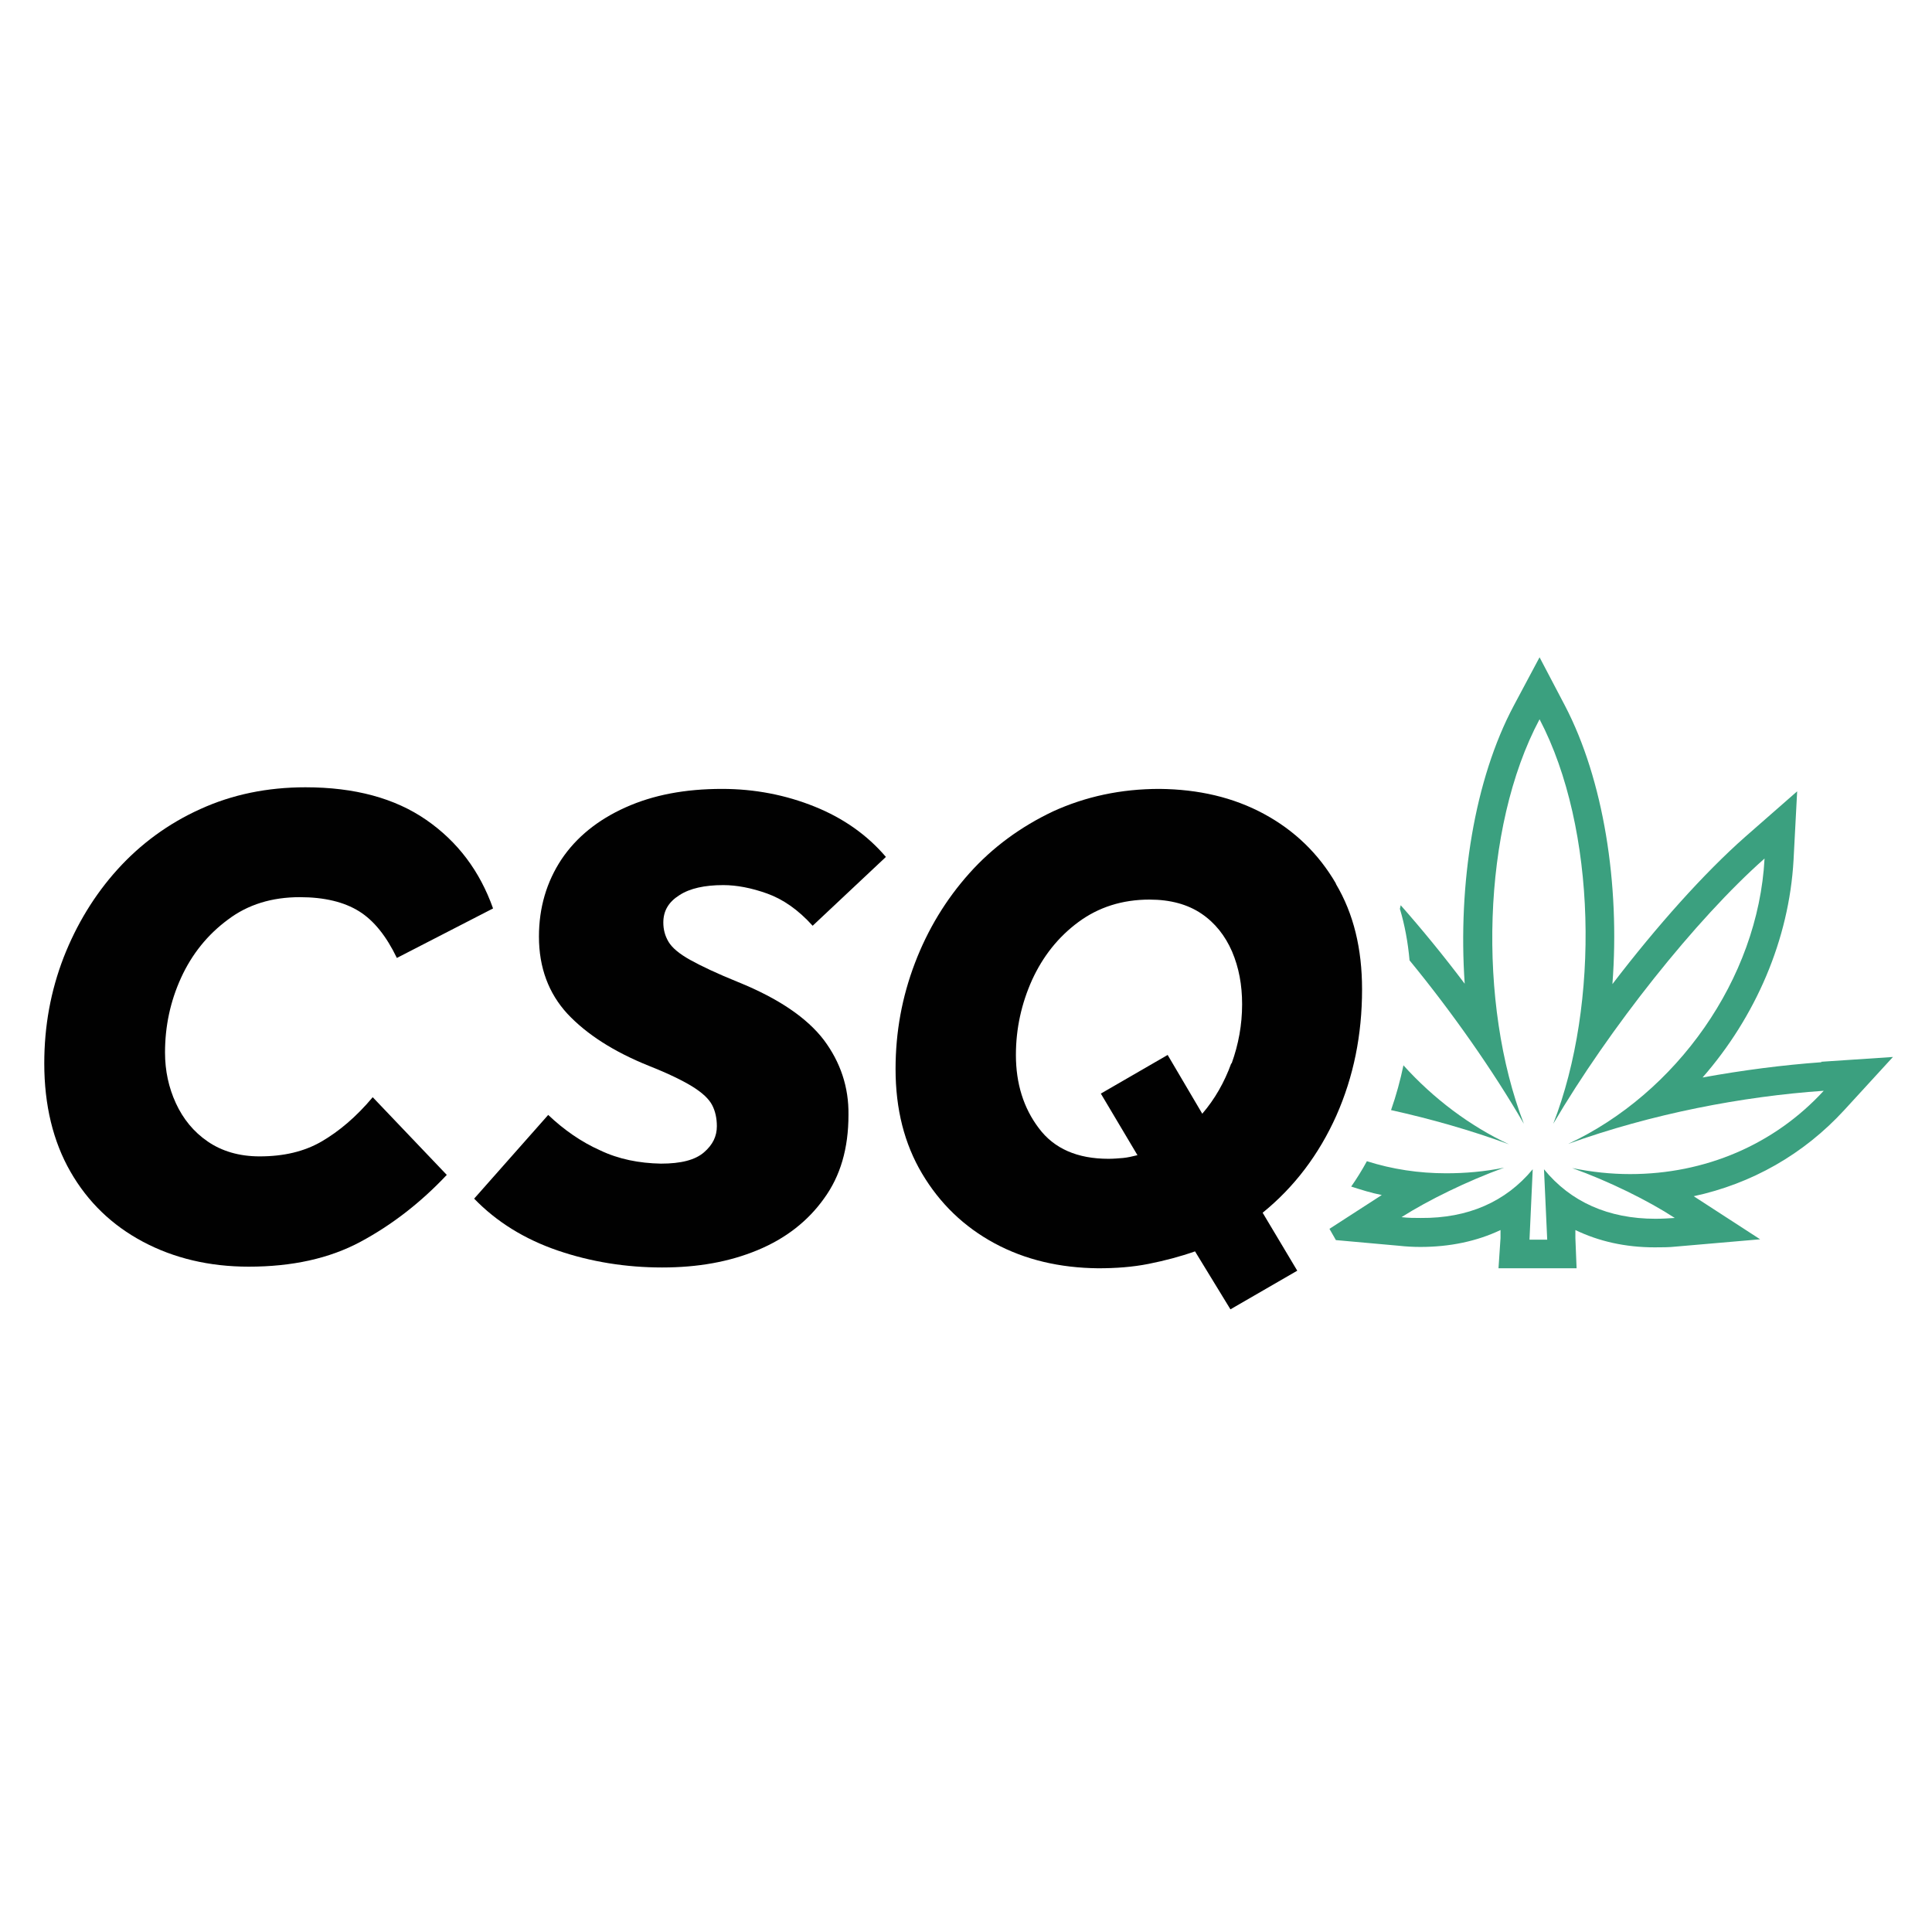
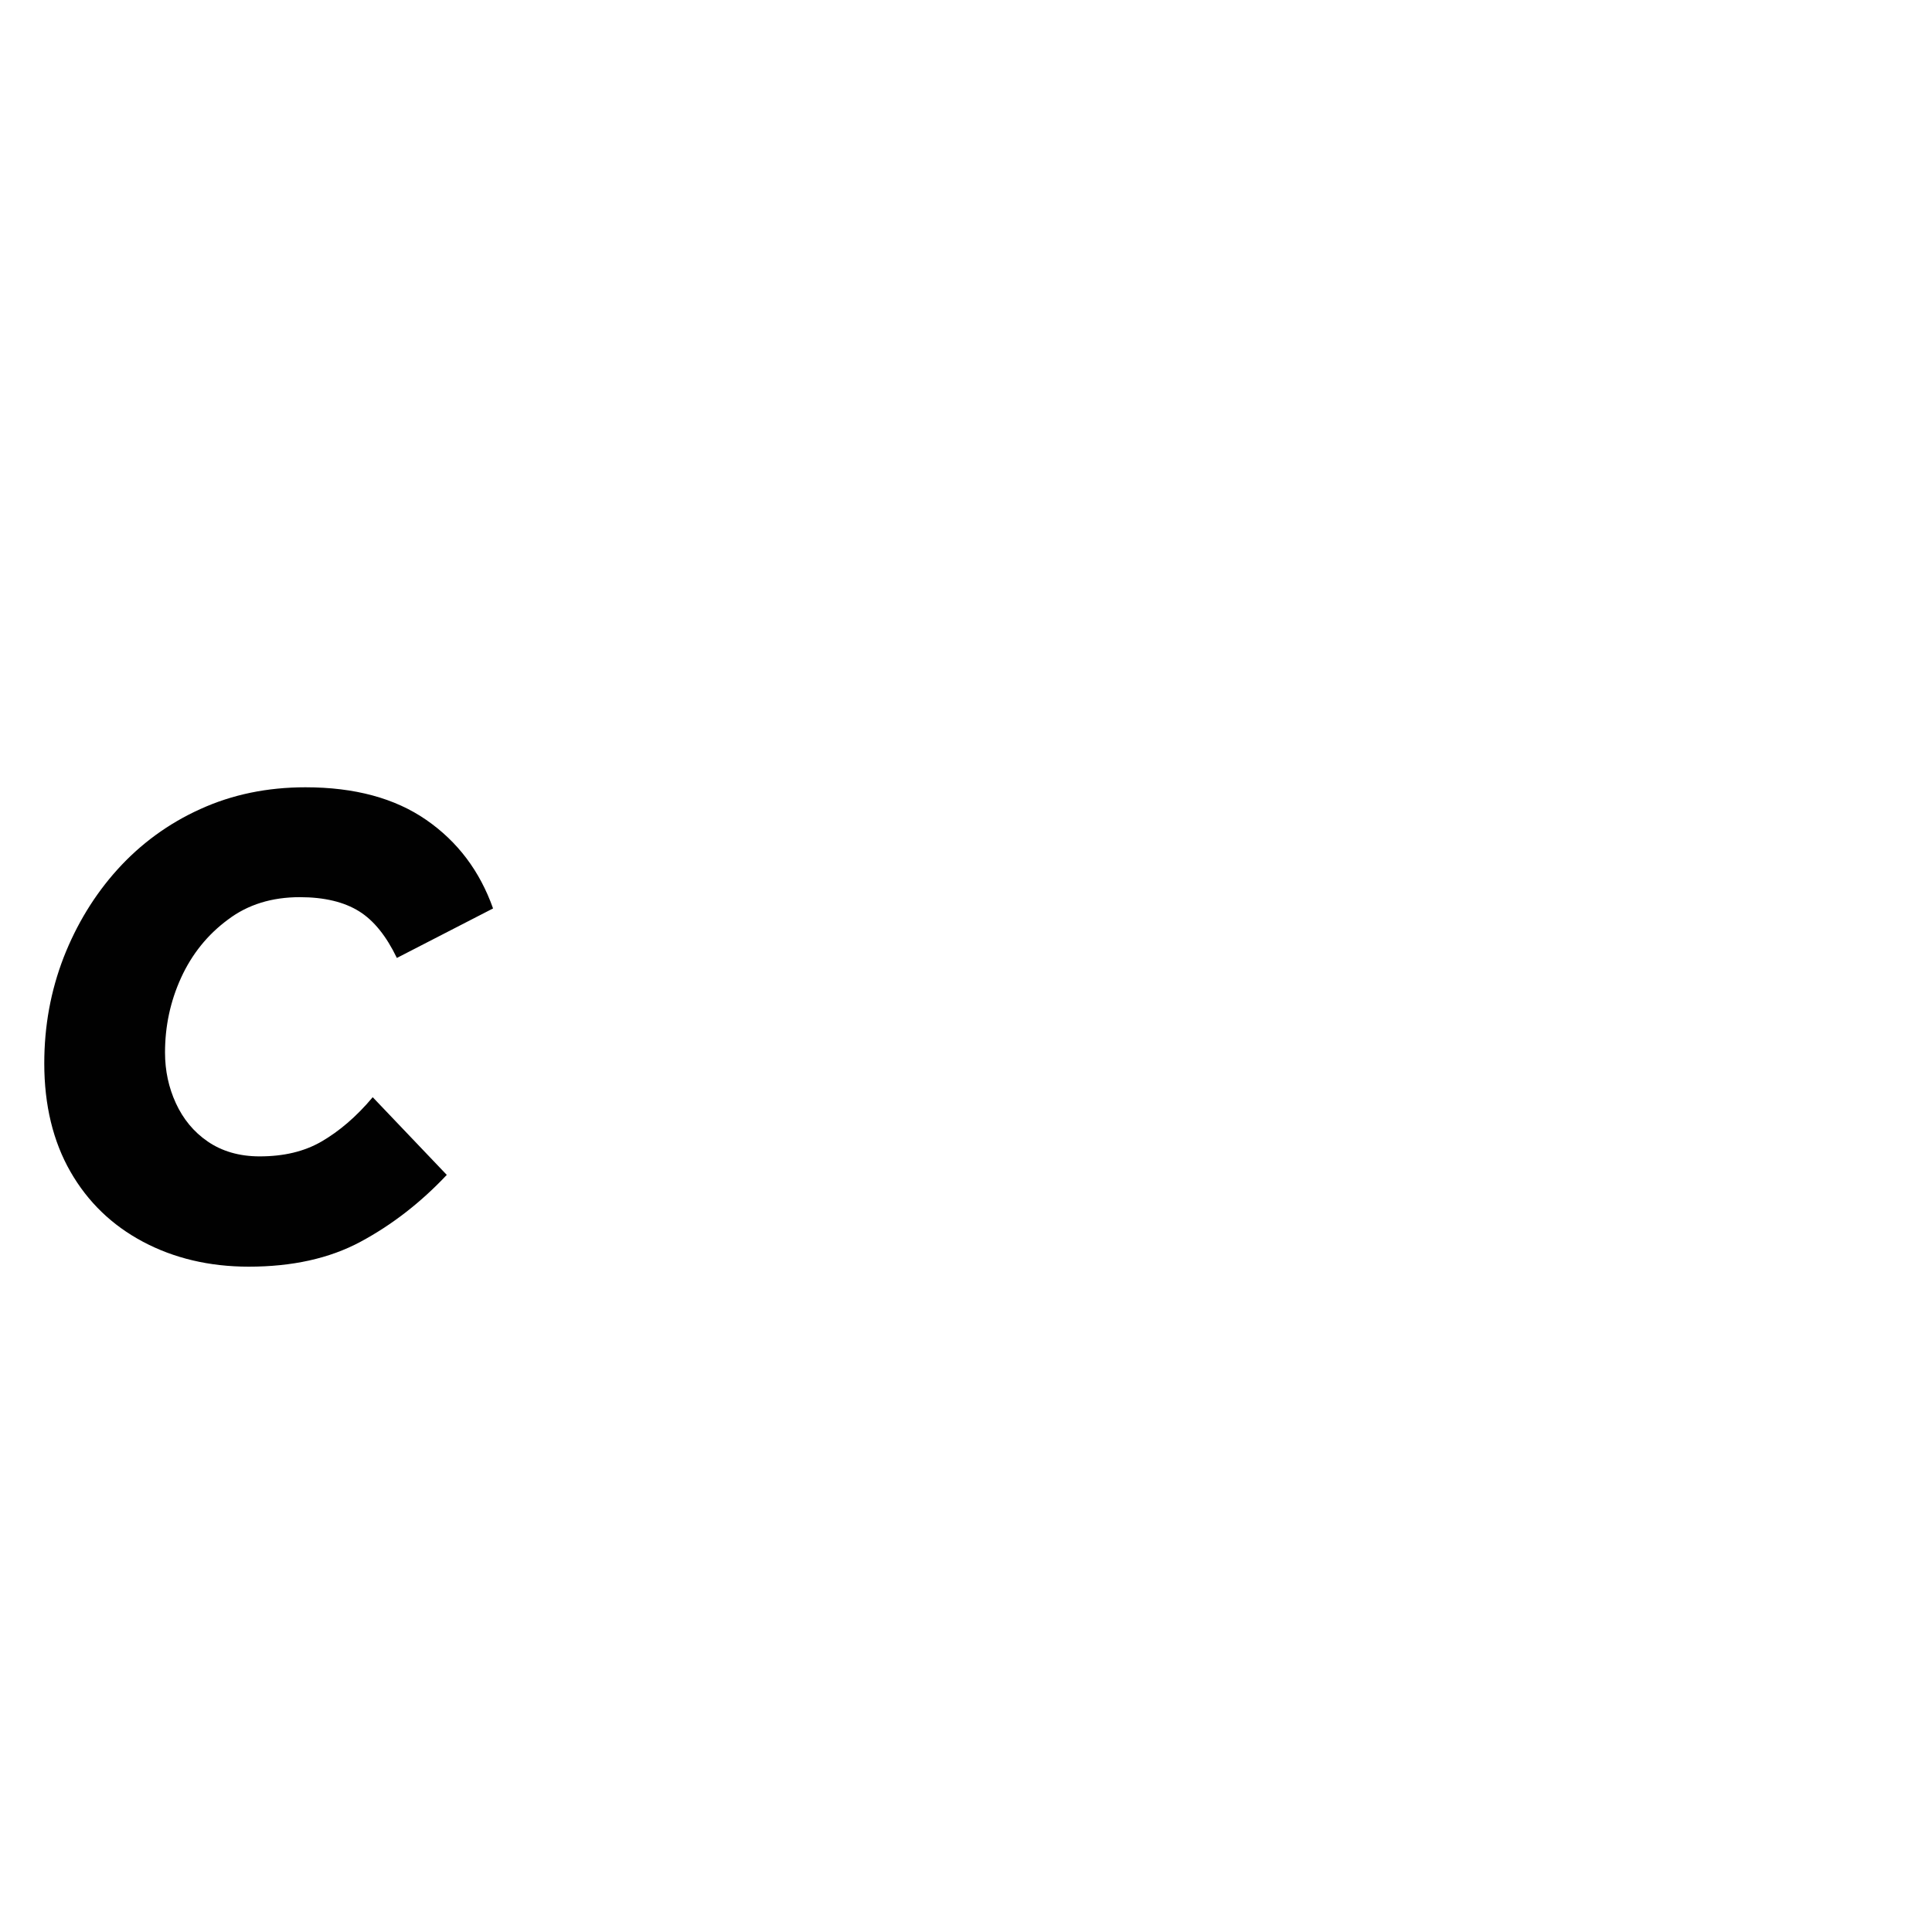
<svg xmlns="http://www.w3.org/2000/svg" id="Layer_1" data-name="Layer 1" viewBox="0 0 48 48">
  <defs>
    <style>
      .cls-1 {
        fill: #010101;
      }

      .cls-2 {
        fill: #3ba07f;
      }
    </style>
  </defs>
  <path class="cls-1" d="M9.27,27.27l1.83,1.92c-.65.69-1.36,1.24-2.14,1.66s-1.71.62-2.78.62c-.98,0-1.86-.21-2.63-.62-.77-.41-1.37-.99-1.8-1.74-.43-.75-.65-1.65-.65-2.69,0-.93.16-1.8.48-2.63.32-.82.77-1.56,1.34-2.19s1.26-1.14,2.06-1.5c.79-.36,1.66-.54,2.61-.54,1.22,0,2.22.27,3,.81.78.54,1.33,1.27,1.66,2.2l-2.39,1.23c-.26-.54-.57-.93-.94-1.16-.37-.23-.86-.35-1.47-.35-.69,0-1.29.18-1.79.56-.5.37-.89.85-1.16,1.44-.27.59-.4,1.21-.4,1.86,0,.45.09.87.27,1.26s.44.71.79.95.78.37,1.29.37c.6,0,1.11-.12,1.54-.37.43-.25.86-.61,1.27-1.1" />
-   <path class="cls-1" d="M11.78,29.78l1.84-2.08c.39.37.82.67,1.29.88.46.22.97.32,1.51.33.5,0,.85-.09,1.07-.28s.32-.4.32-.65c0-.2-.04-.38-.12-.53-.08-.15-.24-.3-.48-.45-.24-.15-.61-.33-1.09-.52-.87-.35-1.54-.78-2.02-1.29-.47-.51-.71-1.15-.71-1.92,0-.72.19-1.36.56-1.92.37-.55.9-.98,1.59-1.29s1.48-.46,2.4-.46c.81,0,1.58.15,2.3.44.72.29,1.31.71,1.77,1.25l-1.82,1.71c-.36-.4-.74-.66-1.13-.8s-.76-.21-1.09-.21c-.46,0-.83.08-1.09.25-.27.17-.4.39-.4.68,0,.17.04.33.13.48.09.15.27.3.54.45.27.15.67.34,1.19.55,1.01.41,1.71.89,2.13,1.44.41.55.62,1.17.61,1.86,0,.83-.2,1.52-.61,2.08-.4.56-.95.99-1.65,1.28s-1.48.43-2.37.43c-.9,0-1.77-.14-2.59-.42-.82-.28-1.52-.71-2.08-1.29" />
-   <path class="cls-1" d="M33.19,21.95c-.43-.74-1.03-1.32-1.79-1.73-.76-.41-1.62-.61-2.59-.62-.96,0-1.84.19-2.65.56-.8.38-1.5.89-2.08,1.54-.58.65-1.03,1.39-1.35,2.23s-.48,1.71-.48,2.63c0,1,.22,1.86.66,2.6.44.74,1.04,1.32,1.8,1.73.76.41,1.62.61,2.57.62.44,0,.86-.03,1.26-.11s.78-.18,1.15-.31l.88,1.44,1.66-.96-.86-1.44c.79-.64,1.4-1.45,1.83-2.41.43-.97.64-2.01.64-3.14,0-1.01-.21-1.88-.65-2.62M30.59,26.42c-.17.47-.41.89-.72,1.25l-.86-1.46-1.66.96.91,1.53c-.12.03-.25.06-.36.07-.12.01-.24.02-.36.02-.77,0-1.35-.25-1.73-.76-.38-.5-.57-1.11-.57-1.82,0-.66.14-1.28.4-1.86.27-.59.65-1.07,1.15-1.44s1.09-.56,1.77-.56c.52,0,.95.12,1.29.35s.59.55.76.94c.17.4.25.83.25,1.31,0,.51-.09,1-.26,1.47" />
-   <path class="cls-2" d="M34.87,26.46c-.08.38-.18.75-.31,1.12.99.22,1.98.5,2.93.85-.98-.46-1.88-1.14-2.62-1.96" />
-   <path class="cls-2" d="M45.26,26.39c-.97.07-1.97.2-2.96.38,1.32-1.51,2.15-3.43,2.26-5.4l.09-1.71-1.29,1.13c-1.02.9-2.2,2.22-3.3,3.66.19-2.48-.22-5.08-1.18-6.92l-.63-1.2-.64,1.2c-.98,1.84-1.39,4.43-1.22,6.91-.52-.69-1.06-1.35-1.59-1.95l-.02.09c.12.4.2.83.24,1.28,1.05,1.28,2.07,2.73,2.84,4.06-1.15-2.98-1.05-7.35.39-10.05,1.42,2.71,1.5,7.07.34,10.05,1.38-2.35,3.54-5.08,5.25-6.59-.16,3-2.2,5.84-4.88,7.09,2.08-.75,4.33-1.18,6.35-1.32-1.23,1.34-2.95,2.07-4.81,2.07-.47,0-.95-.05-1.44-.15.92.33,1.89.81,2.55,1.24-.16.01-.32.02-.48.02-1.17,0-2.11-.42-2.77-1.23l.08,1.75h-.44s.08-1.75.08-1.75c-.67.81-1.61,1.22-2.78,1.21-.15,0-.31,0-.48-.02.66-.42,1.64-.9,2.55-1.23-.49.1-.97.14-1.44.14-.68,0-1.34-.1-1.97-.3-.12.22-.25.43-.39.63.25.08.5.16.76.21l-1.3.84.16.28,1.56.14c.18.02.36.03.54.03.73,0,1.4-.14,1.99-.42v.2s-.05.75-.05.75h.75s.44,0,.44,0h.75s-.03-.75-.03-.75v-.2c.58.28,1.24.43,1.97.43.18,0,.36,0,.54-.02l2.08-.18-1.65-1.07c1.44-.31,2.73-1.04,3.74-2.14l1.21-1.32-1.79.12h0Z" />
</svg>